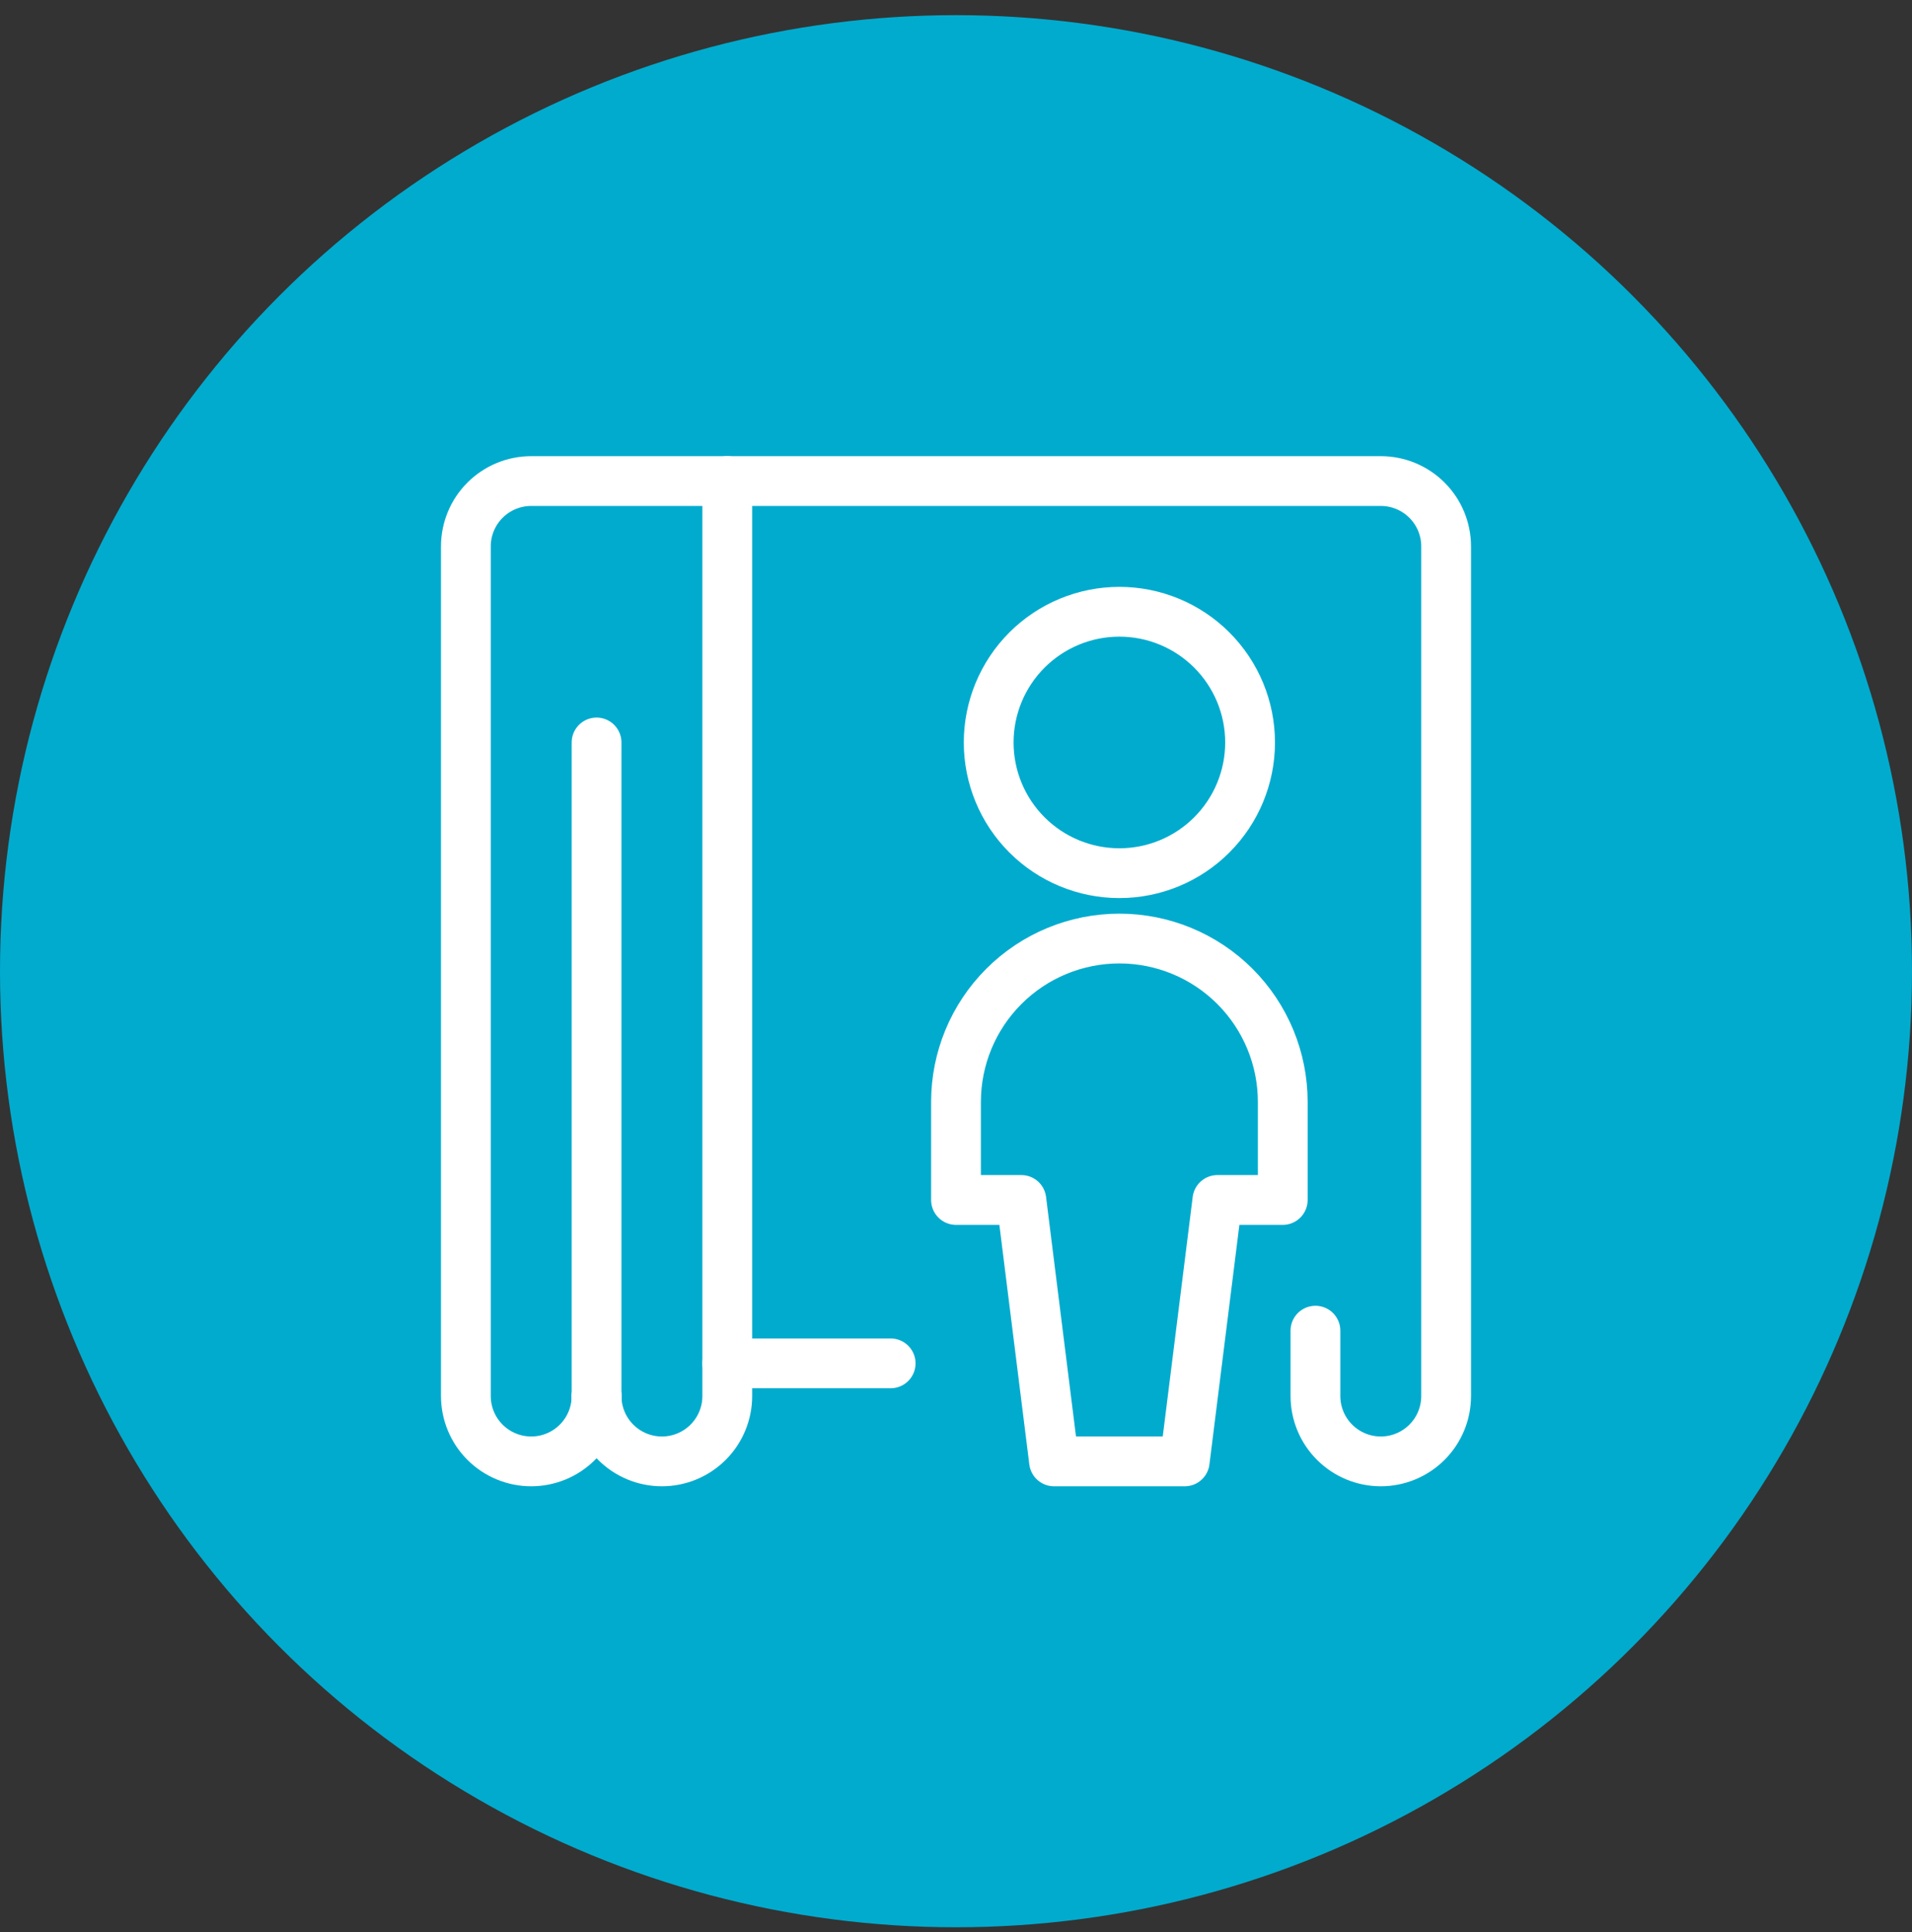
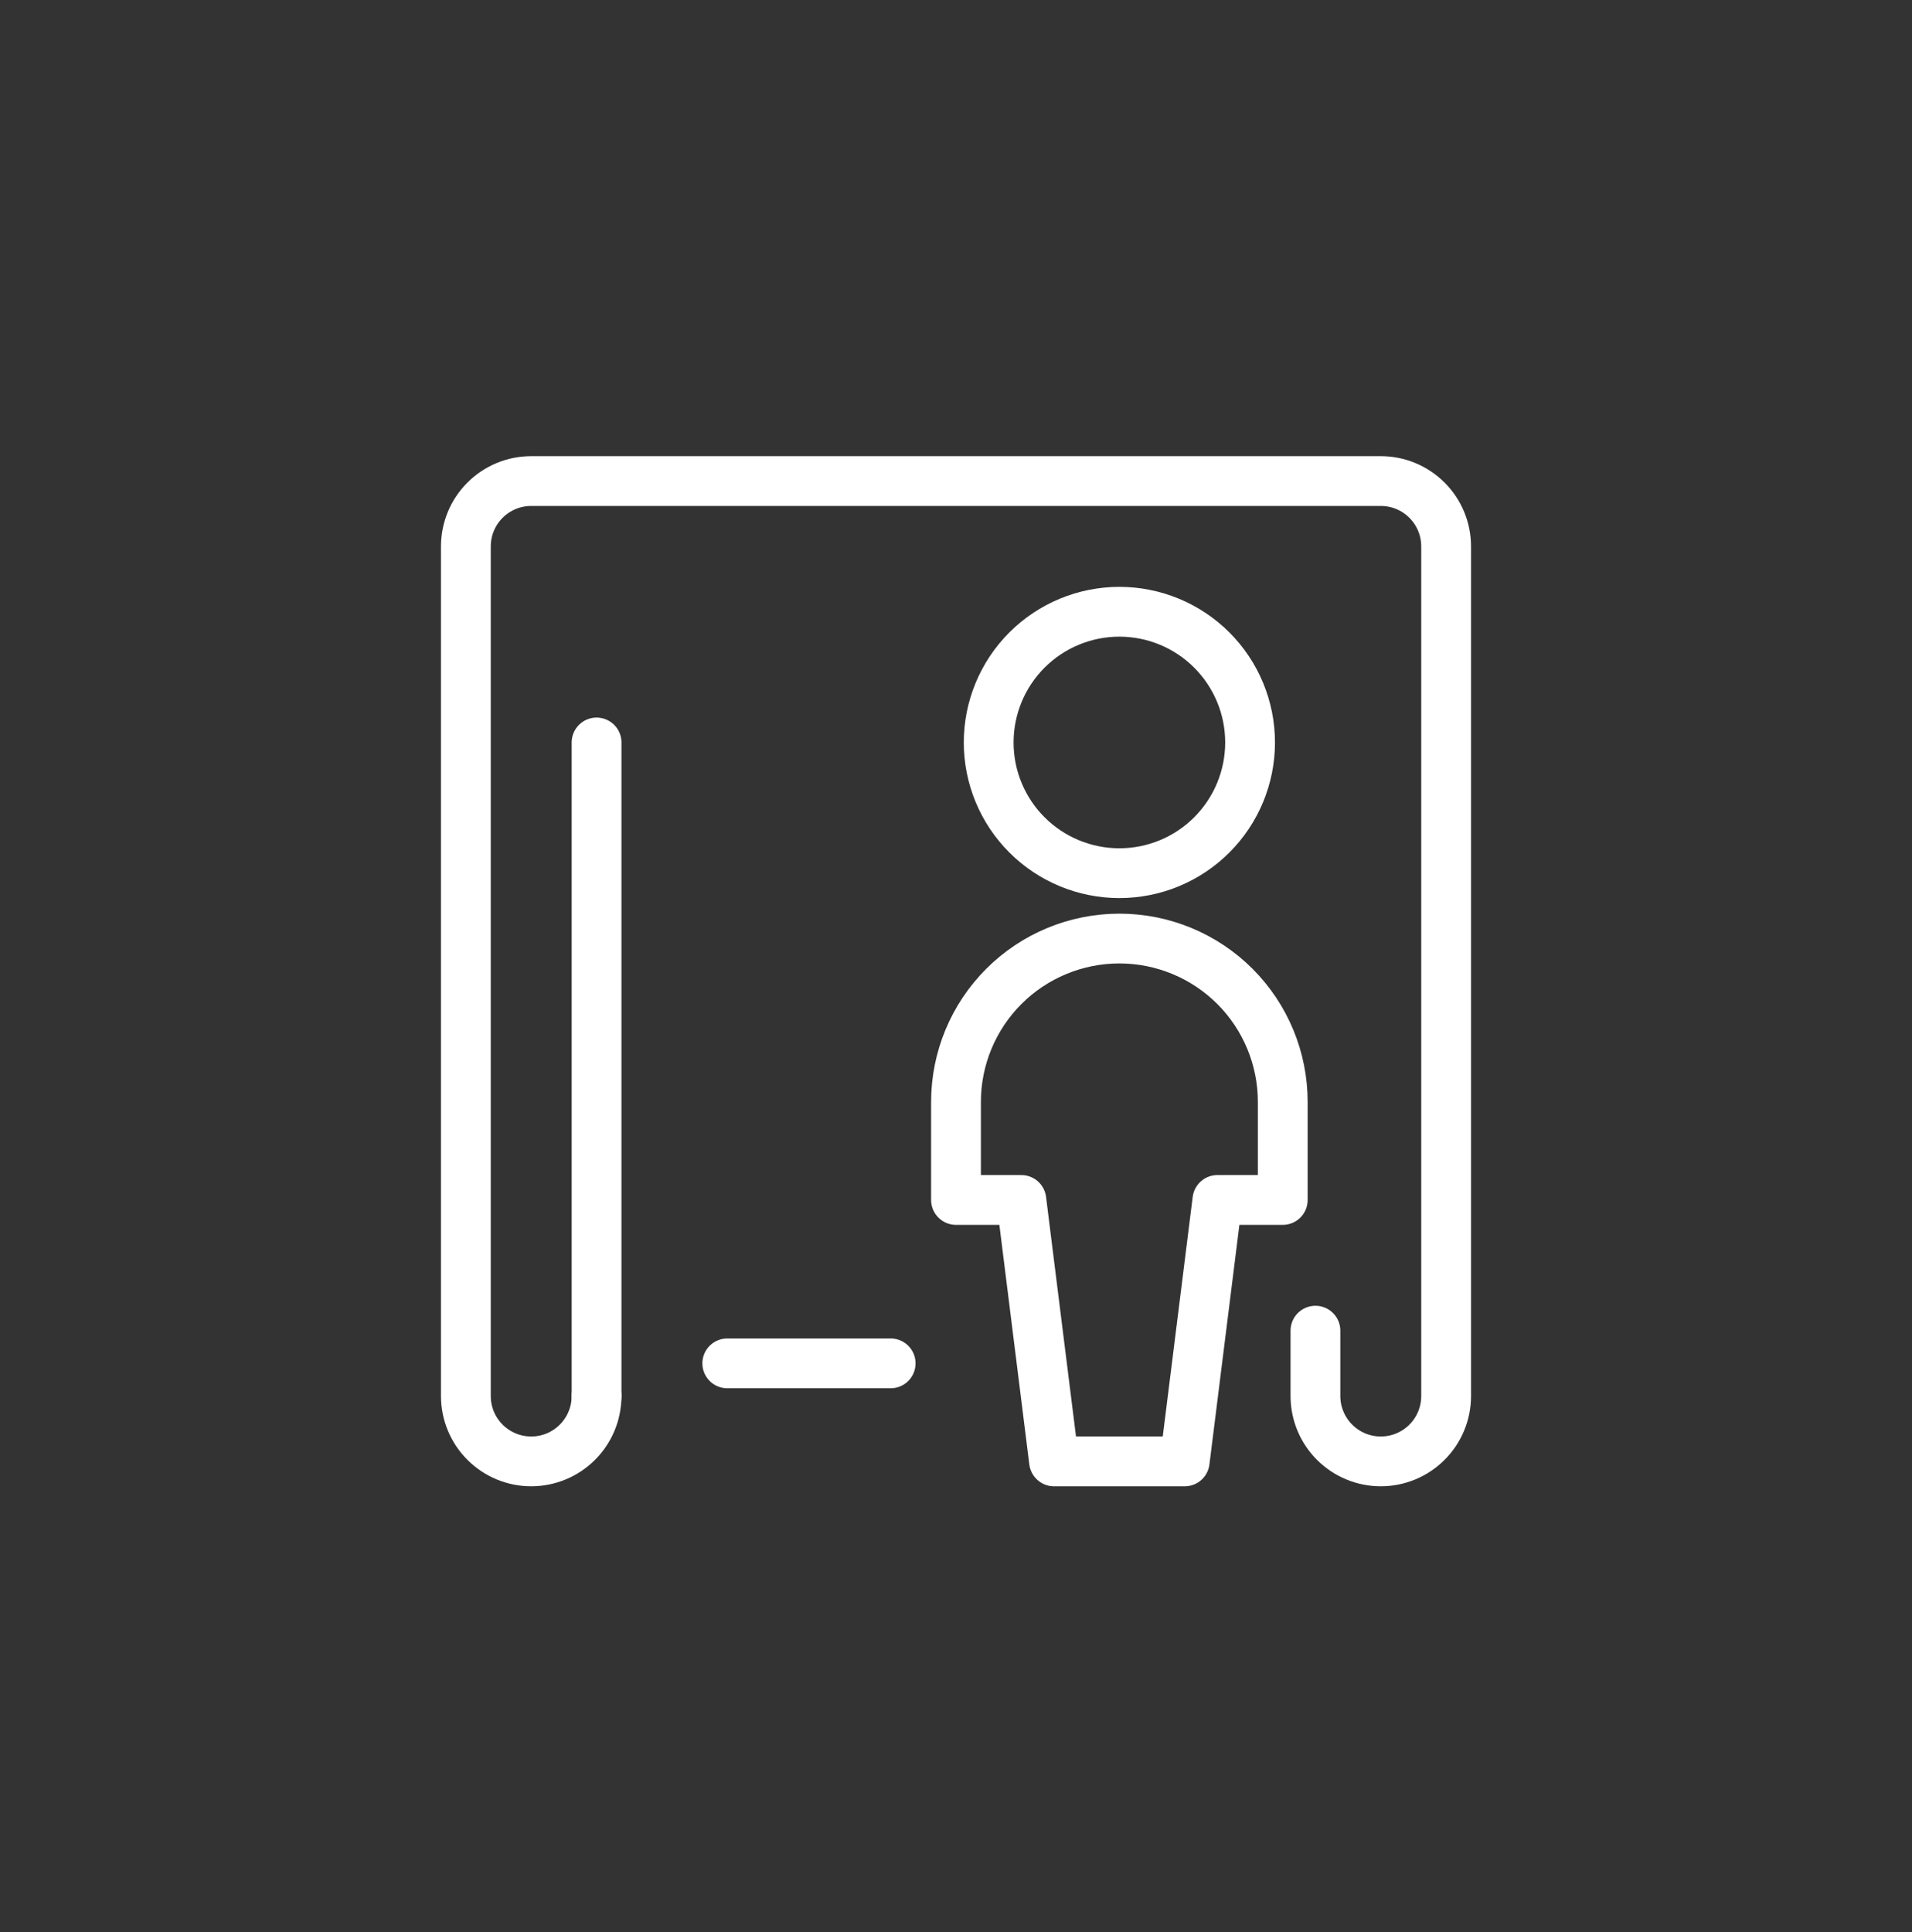
<svg xmlns="http://www.w3.org/2000/svg" width="96" height="97" viewBox="0 0 96 97" fill="none">
  <rect x="0" y="0" width="96" height="97" fill="#333333" stroke="none" />
-   <circle cx="48" cy="48.761" r="48" fill="#00ABCE" />
-   <path d="M36.516 24.152V70.089C36.516 70.96 36.17 71.794 35.555 72.409C34.939 73.025 34.105 73.371 33.234 73.371C32.364 73.371 31.529 73.025 30.914 72.409C30.299 71.794 29.953 70.96 29.953 70.089" stroke="white" stroke-width="2.5" stroke-linecap="round" stroke-linejoin="round" />
  <path d="M29.953 70.089V37.277" stroke="white" stroke-width="2.5" stroke-linecap="round" stroke-linejoin="round" />
  <path d="M29.953 70.089C29.953 70.96 29.607 71.794 28.992 72.409C28.377 73.025 27.542 73.371 26.672 73.371C25.802 73.371 24.967 73.025 24.352 72.409C23.736 71.794 23.391 70.96 23.391 70.089V27.433C23.391 26.563 23.736 25.728 24.352 25.113C24.967 24.498 25.802 24.152 26.672 24.152H69.328C70.198 24.152 71.033 24.498 71.648 25.113C72.264 25.728 72.609 26.563 72.609 27.433V70.089C72.609 70.96 72.264 71.794 71.648 72.409C71.033 73.025 70.198 73.371 69.328 73.371C68.458 73.371 67.623 73.025 67.008 72.409C66.393 71.794 66.047 70.96 66.047 70.089V66.808" stroke="white" stroke-width="2.5" stroke-linecap="round" stroke-linejoin="round" />
  <path d="M36.516 68.449H44.719" stroke="white" stroke-width="2.5" stroke-linecap="round" stroke-linejoin="round" />
  <path d="M48 60.246V55.324C48 53.148 48.864 51.062 50.403 49.523C51.941 47.985 54.028 47.121 56.203 47.121C58.379 47.121 60.465 47.985 62.004 49.523C63.542 51.062 64.406 53.148 64.406 55.324V60.246H61.125L59.484 73.371H52.922L51.281 60.246H48Z" stroke="white" stroke-width="2.5" stroke-linecap="round" stroke-linejoin="round" />
  <path d="M49.641 37.277C49.641 39.017 50.332 40.687 51.563 41.917C52.793 43.148 54.463 43.839 56.203 43.839C57.944 43.839 59.613 43.148 60.843 41.917C62.074 40.687 62.766 39.017 62.766 37.277C62.766 35.536 62.074 33.867 60.843 32.636C59.613 31.406 57.944 30.714 56.203 30.714C54.463 30.714 52.793 31.406 51.563 32.636C50.332 33.867 49.641 35.536 49.641 37.277Z" stroke="white" stroke-width="2.5" stroke-linecap="round" stroke-linejoin="round" />
</svg>